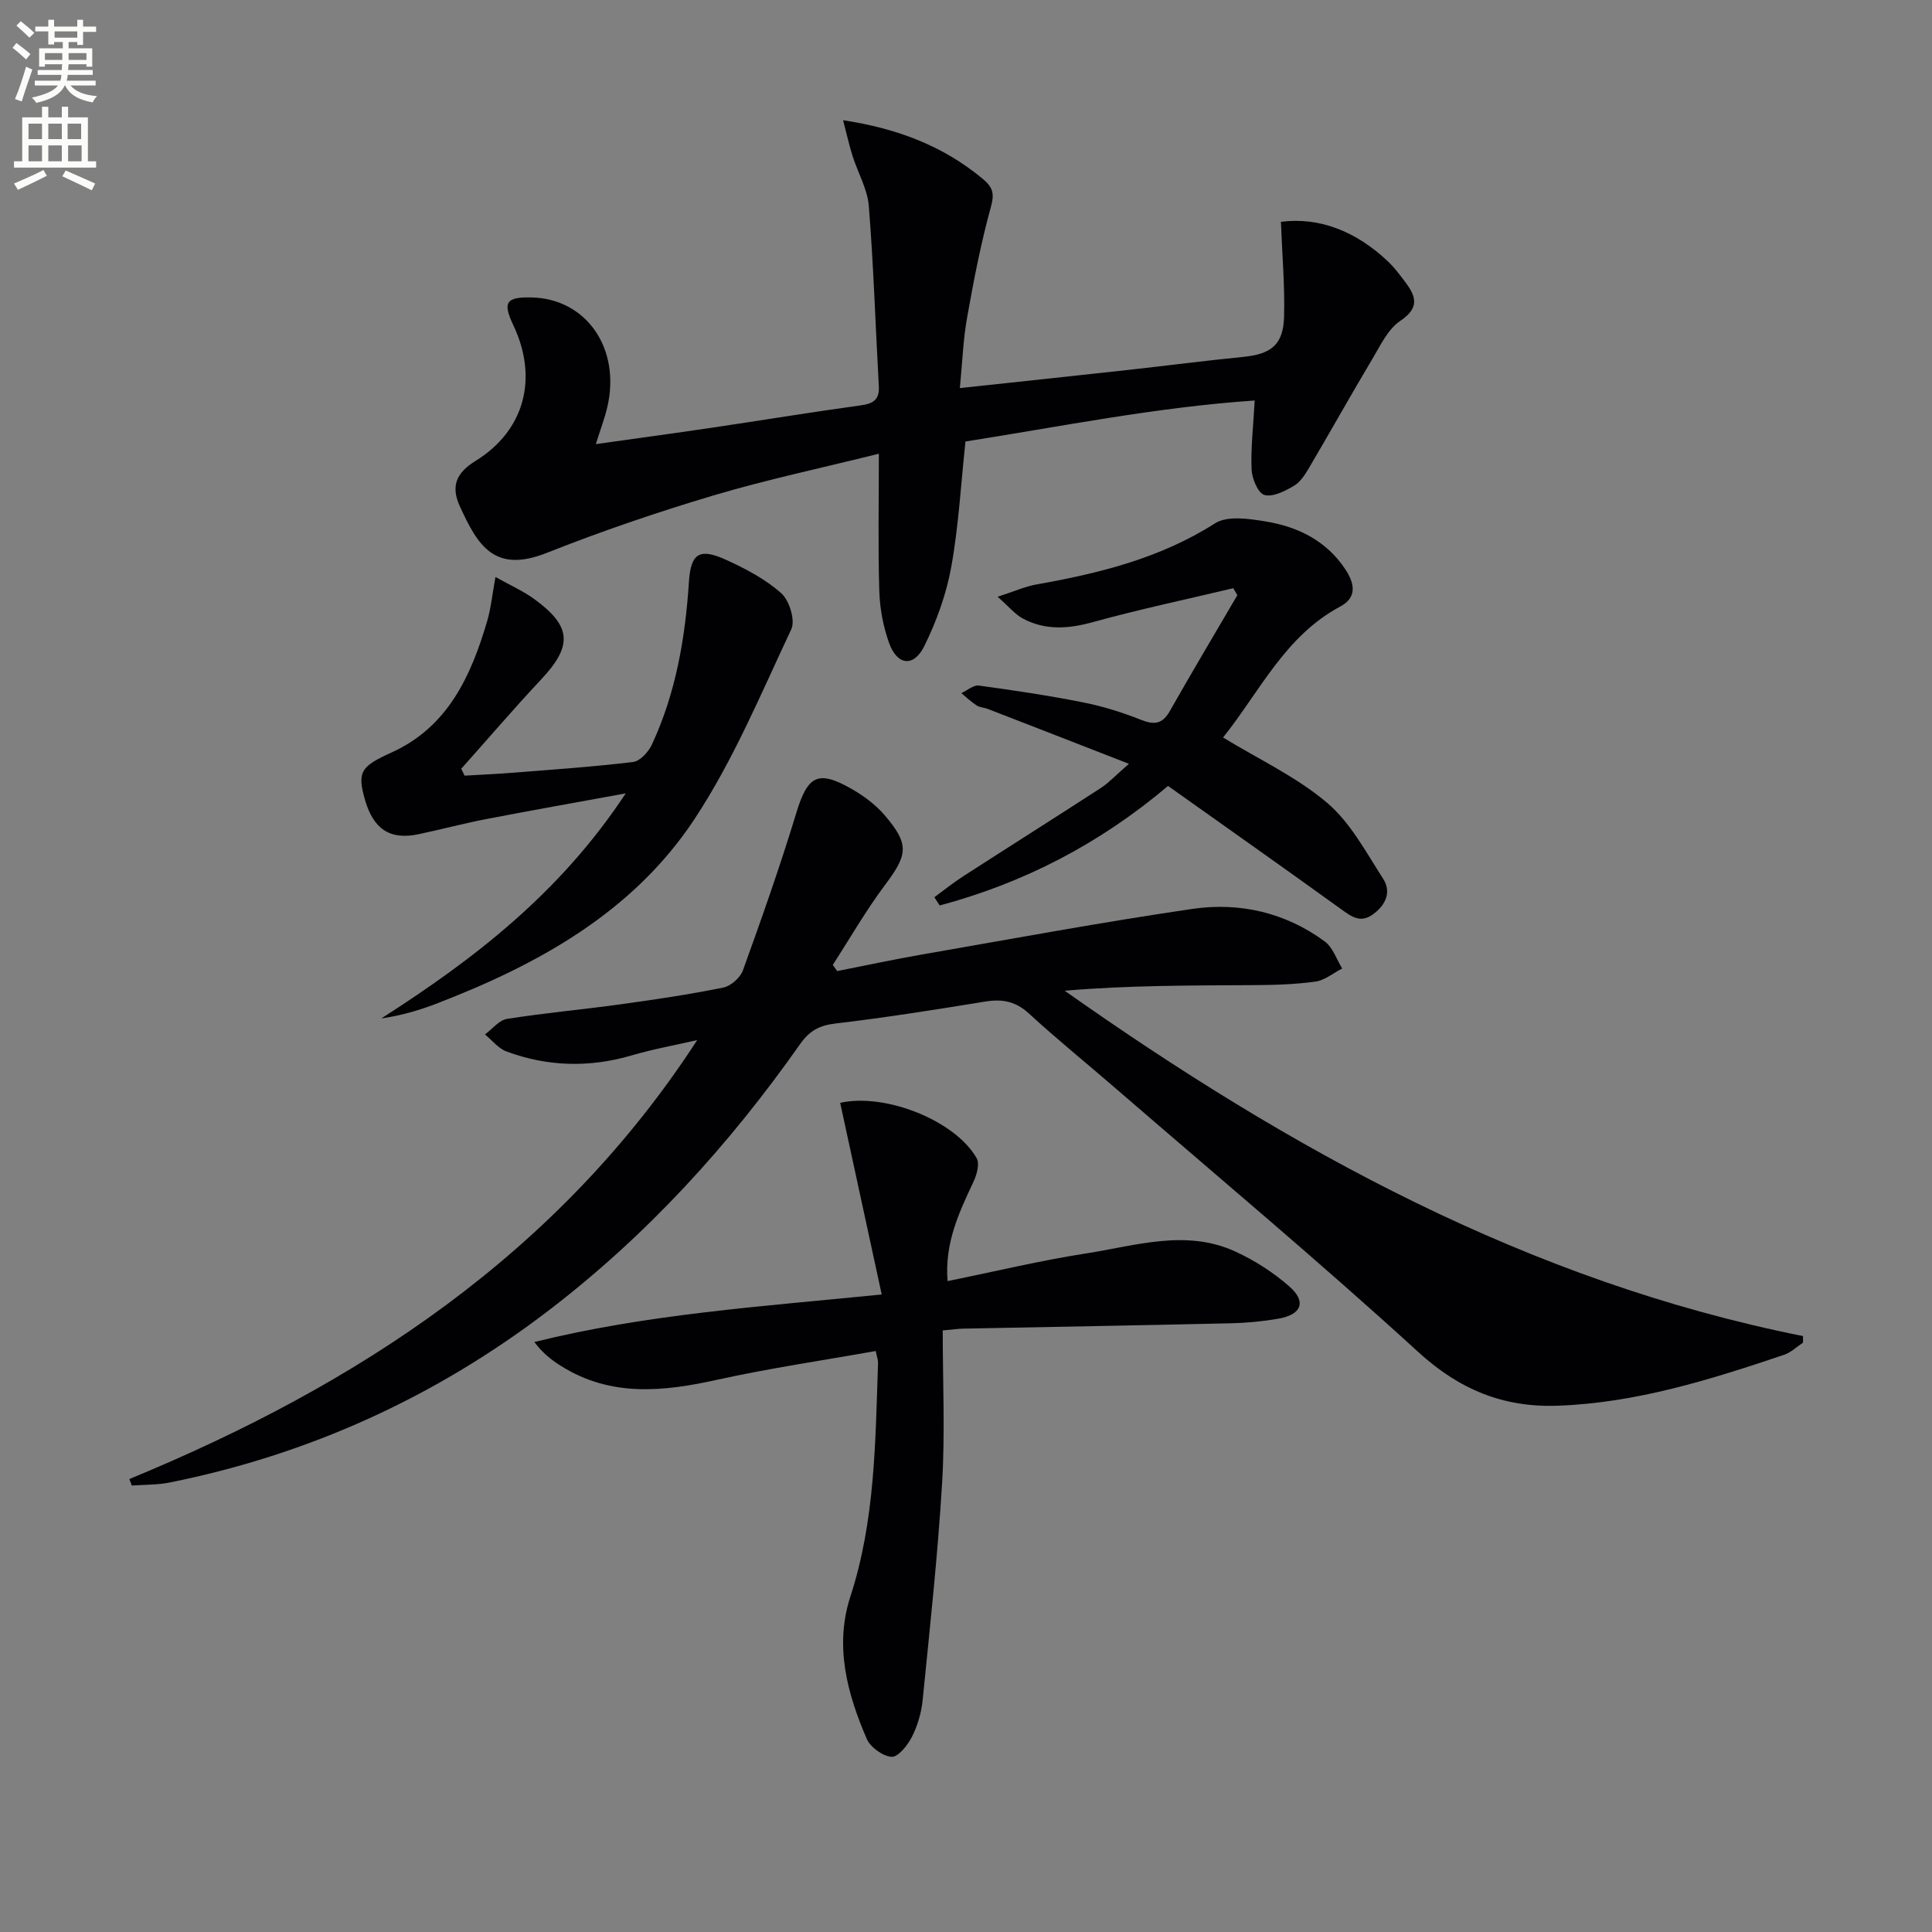
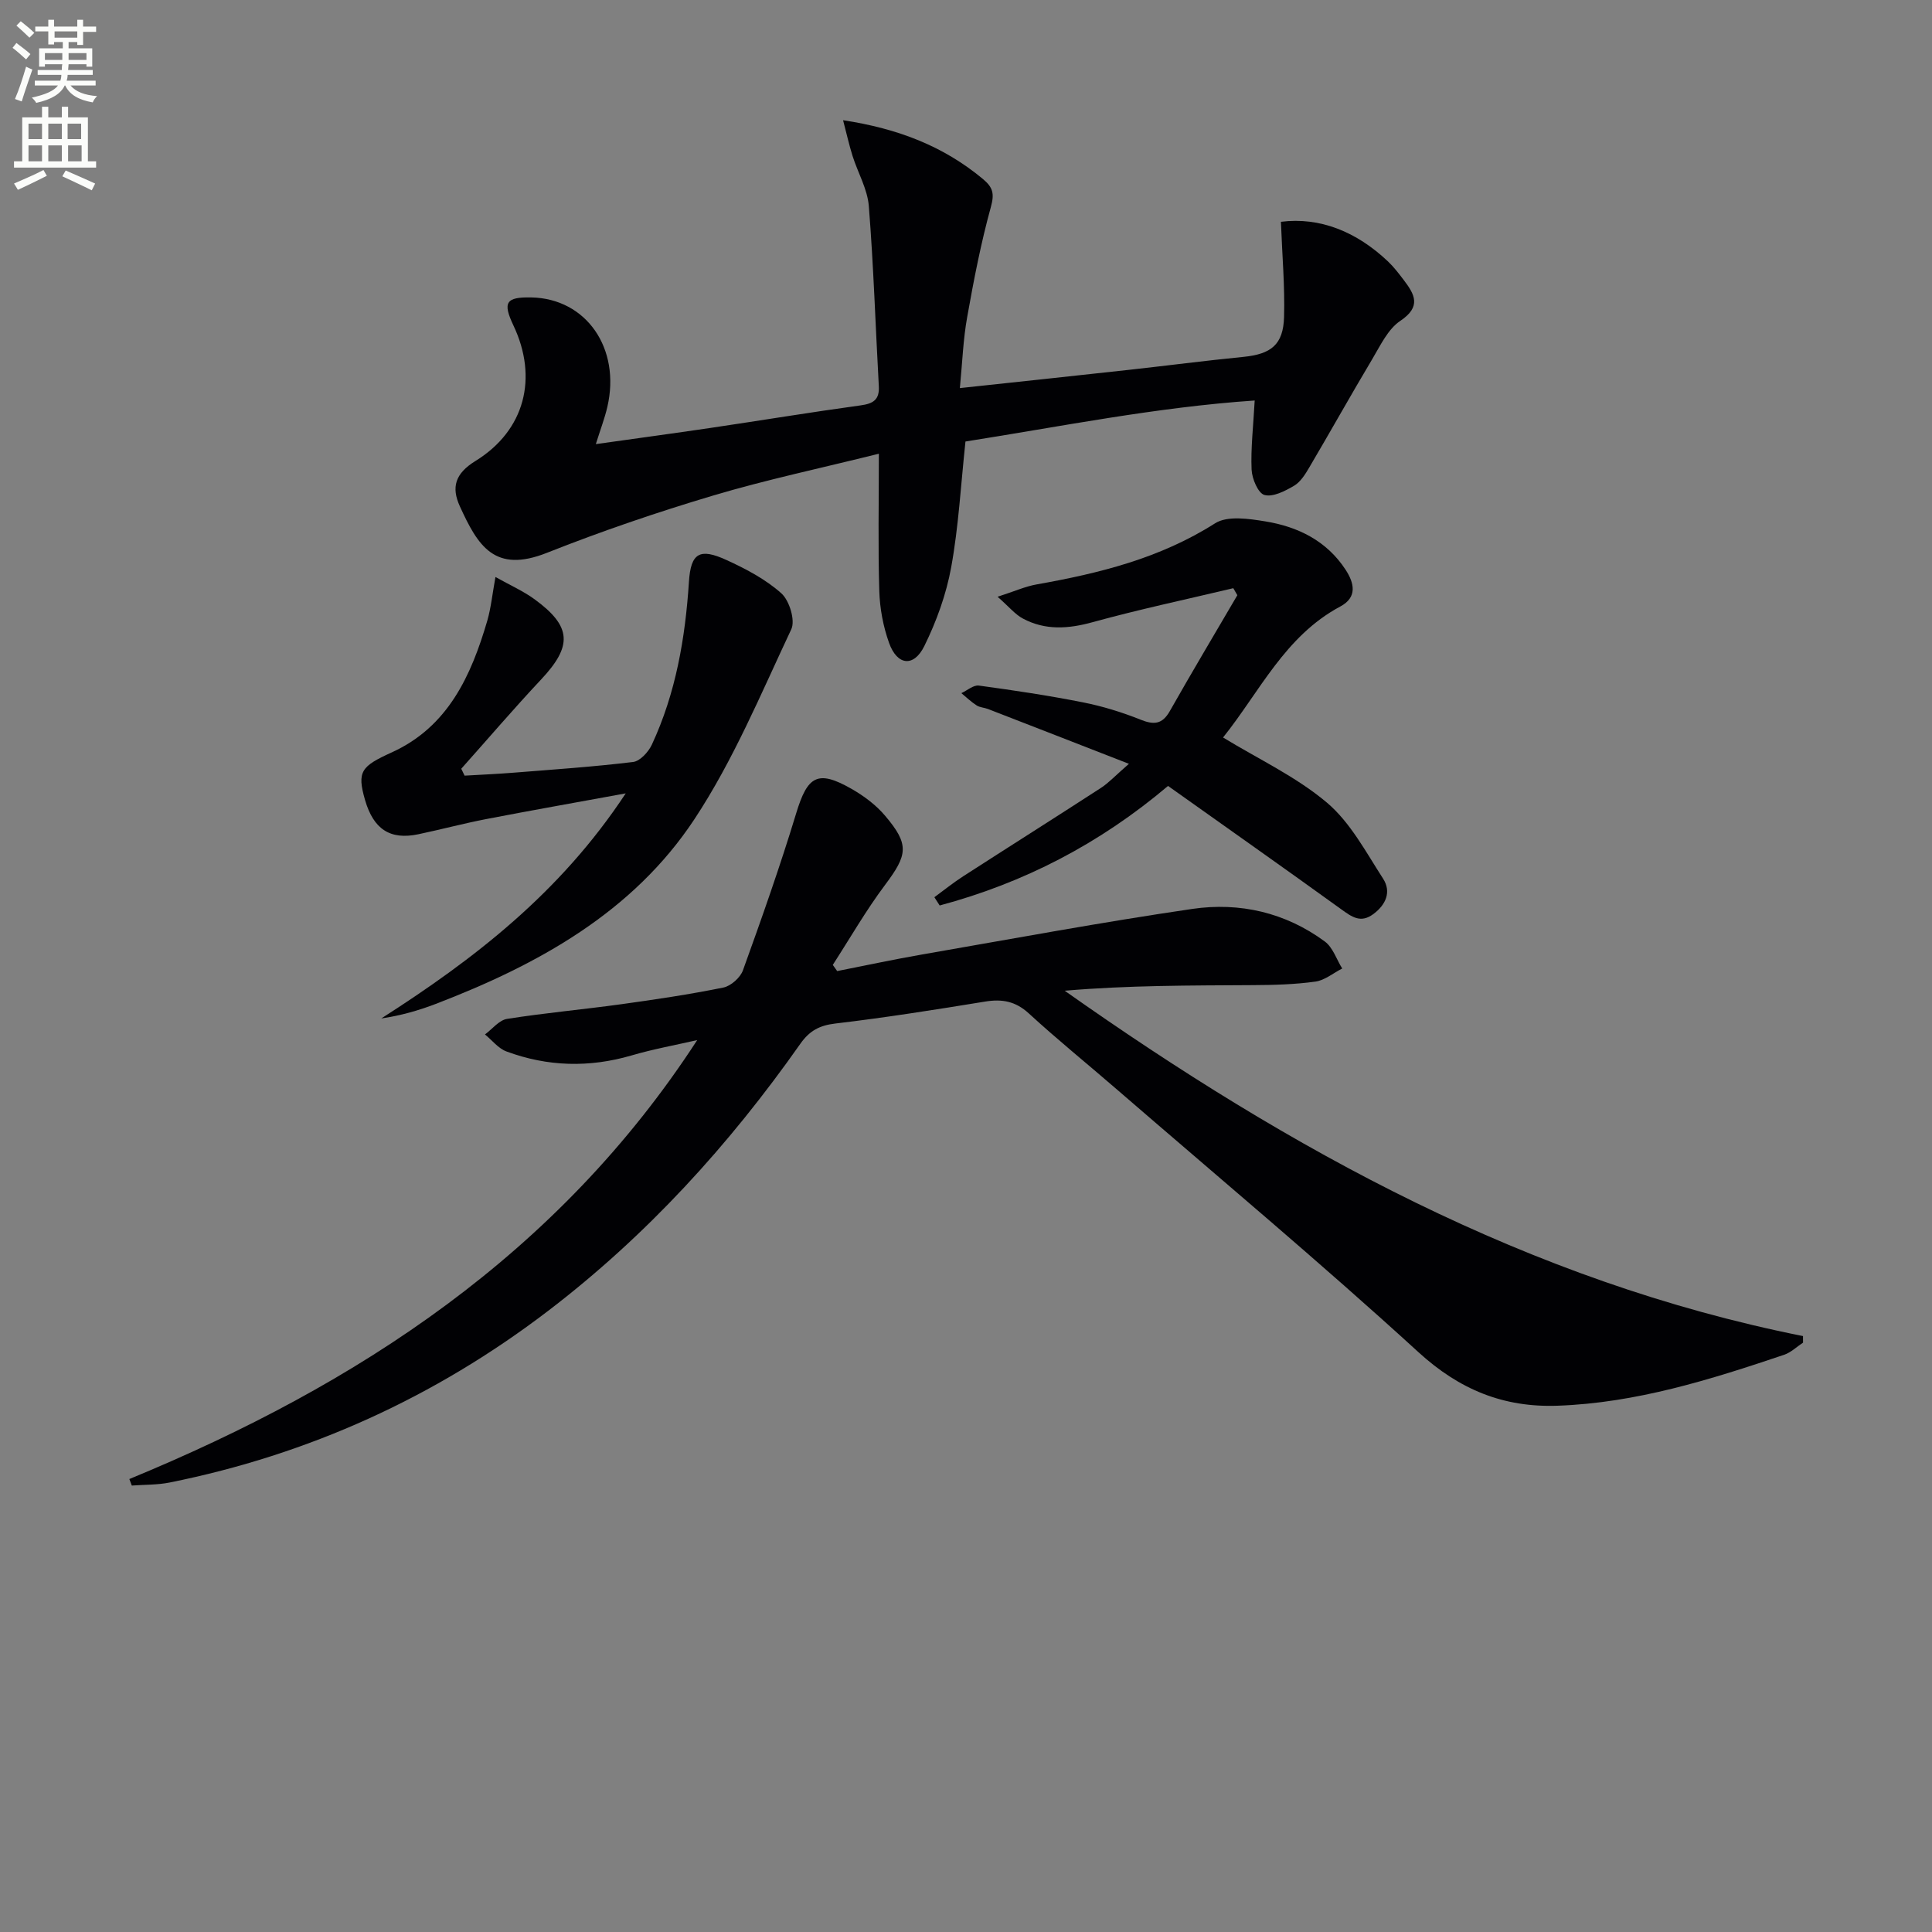
<svg xmlns="http://www.w3.org/2000/svg" enable-background="new 0 0 400 400" viewBox="0 0 400 400">
  <rect x="0" y="0" width="400" height="400" fill="#808080" stroke="none" />
  <path d="m2.6 9.9.8-1c.9.7 1.9 1.4 2.9 2.3l-.9 1.1c-1.1-1-2-1.8-2.8-2.4zm.5 10.6c.9-2.1 1.6-4.3 2.3-6.7.4.2.8.4 1.3.6-.7 2.1-1.5 4.3-2.2 6.6zm.3-15.2.9-.9c1 .8 2 1.6 2.8 2.4l-1 1c-.9-.9-1.8-1.7-2.7-2.5zm12.6-1.2h1.2v1.4h2.7v1.1h-2.7v2.7h-1.2v-.6h-1.8v1.3h4.9v3.8h-1.2v-.5h-3.7c0 .4-.1.9-.1 1.2h5.1v1h-5.2c0 .5-.1.9-.2 1.2h6v1h-5.2c1.1 1.3 2.9 2 5.5 2.2-.4.4-.7.8-.9 1.3-2.9-.5-4.8-1.6-5.7-3.5h-.1c-.8 1.7-2.7 2.9-5.9 3.6-.2-.4-.6-.8-.9-1.1 2.8-.6 4.6-1.4 5.4-2.5h-4.8v-1h5.3c.1-.3.2-.7.2-1.2h-4.9v-1h5c0-.4 0-.8.1-1.2h-3.6v.5h-1.2v-3.8h4.9v-1.3h-1.8v.5h-1.2v-2.7h-2.7v-1h2.7v-1.4h1.2v1.4h4.8zm-6.7 8.3h3.6c0-.4 0-.9 0-1.4h-3.6zm1.9-4.6h4.8v-1.3h-4.7v1.3zm6.7 3.2h-3.7v1.4h3.7z" fill="#fbfcfa" />
  <path d="m8.7 22.1h1.3v2.2h2.8v-2.2h1.3v2.2h4.1v9.1h1.7v1.3h-17v-1.3h1.7v-9.1h4.1zm.3 13.1.7 1.2c-1.8.9-3.8 1.9-6 2.9-.2-.4-.5-.8-.8-1.3 2.3-1 4.4-1.9 6.1-2.8zm-3.1-6.4h2.8v-3.2h-2.8zm0 4.6h2.8v-3.3h-2.8zm4.1-4.6h2.8v-3.2h-2.8zm0 4.6h2.8v-3.3h-2.8zm3.6 1.9c2.1.9 4.1 1.8 6.1 2.7l-.7 1.4c-2.2-1.1-4.2-2-6.1-2.9zm3.2-9.7h-2.8v3.2h2.8zm-2.7 7.8h2.8v-3.3h-2.8z" fill="#fbfcfa" />
  <g fill="#010104">
    <path d="m26.78 306.22c47.32-19.51 88.81-46.6 117.57-90.88-4.54 1.04-9.14 1.87-13.6 3.18-8.77 2.56-17.41 2.32-25.9-.83-1.68-.62-2.97-2.32-4.44-3.52 1.52-1.12 2.92-2.96 4.57-3.22 7.85-1.24 15.79-1.95 23.67-3.04 7.07-.98 14.13-2.03 21.12-3.45 1.56-.32 3.5-2.05 4.05-3.57 3.88-10.75 7.69-21.54 11.01-32.47 2.36-7.8 4.45-9.1 11.48-5.09 2.55 1.46 5.06 3.33 6.94 5.56 5.07 5.97 4.67 8.08 0 14.31-3.95 5.27-7.25 11.03-10.83 16.57.3.43.61.85.91 1.28 5.85-1.15 11.69-2.41 17.56-3.43 18.64-3.24 37.26-6.7 55.97-9.44 9.79-1.43 19.29.74 27.43 6.75 1.67 1.23 2.42 3.69 3.6 5.59-1.85.94-3.61 2.44-5.55 2.71-4.26.59-8.6.71-12.91.73-12.92.08-25.84.03-39 1.16 46.81 33.02 96.09 60.17 152.86 71.5 0 .45.01.9.01 1.36-1.3.85-2.49 2.03-3.91 2.51-15.27 5.15-30.64 9.98-46.94 10.55-11.15.39-20.27-3.31-28.78-11.09-20.39-18.64-41.61-36.38-62.51-54.46-6.04-5.23-12.26-10.26-18.15-15.67-2.77-2.54-5.55-3.03-9.08-2.45-10.31 1.68-20.63 3.32-30.99 4.54-3.31.39-5.36 1.52-7.25 4.21-14.74 20.96-31.83 39.73-52.27 55.33-23.38 17.84-49.48 29.7-78.3 35.49-2.55.51-5.22.43-7.83.63-.18-.44-.35-.9-.51-1.35z" />
    <path d="m198.73 80.35c12.21-1.31 23.57-2.52 34.93-3.77 7.92-.87 15.83-1.91 23.76-2.69 5.74-.57 8.27-2.52 8.43-8.26.18-6.31-.38-12.64-.65-19.71 8.07-1.02 15.65 2.03 22.18 8.22 1.2 1.14 2.22 2.48 3.23 3.81 2.28 2.99 3.73 5.52-.69 8.48-2.57 1.72-4.13 5.11-5.82 7.94-4.43 7.42-8.64 14.97-13.03 22.41-.83 1.42-1.82 3.01-3.16 3.8-1.86 1.09-4.36 2.38-6.12 1.9-1.31-.36-2.58-3.37-2.66-5.25-.19-4.45.35-8.92.64-14.31-20.34 1.38-40.22 5.4-59.88 8.49-.96 8.96-1.42 17.58-2.95 26-1.02 5.62-3.04 11.22-5.57 16.35-2.19 4.44-5.63 4.03-7.3-.66-1.21-3.38-1.91-7.1-2.02-10.7-.28-9.11-.09-18.24-.09-28.46-12.02 2.99-23.32 5.38-34.36 8.67-11.6 3.46-23.1 7.38-34.35 11.84-10.86 4.31-14.3-1.41-18.05-9.64-1.78-3.91-1-6.76 3.24-9.37 10.26-6.33 13-17.23 7.85-28.08-2.26-4.77-1.54-5.89 3.73-5.78 11.35.23 18.53 10.52 15.73 22.65-.56 2.41-1.46 4.74-2.39 7.72 8.16-1.15 15.98-2.21 23.79-3.36 10.35-1.53 20.67-3.24 31.03-4.66 2.62-.36 3.93-1.17 3.77-3.97-.69-12.43-1.08-24.88-2.07-37.29-.28-3.52-2.26-6.89-3.36-10.36-.71-2.25-1.22-4.56-1.97-7.42 11.39 1.73 20.79 5.38 28.94 12.16 2.1 1.75 2.42 3.03 1.66 5.8-2.05 7.44-3.53 15.05-4.88 22.66-.86 4.69-1.02 9.47-1.54 14.84z" />
-     <path d="m196.18 265.24c9.89-2.01 19.25-4.27 28.74-5.74 10.23-1.59 20.63-5.08 30.87-.37 3.99 1.83 7.85 4.32 11.15 7.21 3.59 3.14 2.56 5.83-2.22 6.67-3.26.57-6.59.89-9.9.96-18.47.43-36.95.74-55.42 1.11-.96.02-1.92.16-4.22.37 0 10.6.5 21.07-.12 31.46-.9 15.07-2.54 30.1-4.04 45.12-.26 2.59-1.05 5.27-2.23 7.59-.88 1.73-2.85 4.19-4.18 4.11-1.84-.12-4.4-1.97-5.16-3.72-4.07-9.43-6.71-19.27-3.38-29.49 5.13-15.77 5.16-32.07 5.72-48.34.02-.63-.24-1.27-.48-2.47-11.04 1.97-22.03 3.57-32.85 5.96-11.15 2.47-21.96 3.59-32.21-2.8-2-1.24-3.87-2.69-5.62-5.02 23.4-5.8 47.09-7.35 71.92-9.84-2.91-13.43-5.76-26.57-8.6-39.68 9.39-2.09 23.84 3.69 28.26 11.47.66 1.16.01 3.45-.68 4.91-2.98 6.35-5.97 12.62-5.35 20.53z" />
    <path d="m255.34 121.78c-9.71 2.31-19.49 4.38-29.1 7.03-5.06 1.4-9.81 1.73-14.45-.74-1.61-.85-2.84-2.4-5.25-4.52 3.54-1.14 5.75-2.14 8.07-2.55 12.98-2.3 25.57-5.41 36.95-12.65 2.56-1.63 7-.96 10.43-.4 6.74 1.1 12.68 4.02 16.59 9.99 1.81 2.77 2.5 5.71-1.09 7.63-11.47 6.12-16.7 17.68-24.27 27.12 7.36 4.49 15.16 8.13 21.51 13.49 4.85 4.1 8.07 10.24 11.62 15.73 1.76 2.73.6 5.42-2.06 7.37-2.6 1.91-4.43.54-6.61-1.03-11.85-8.56-23.81-16.97-35.85-25.53-14.24 12.04-29.92 20.1-47.28 24.75-.37-.57-.73-1.14-1.1-1.71 1.98-1.45 3.9-3 5.96-4.33 9.49-6.12 19.04-12.15 28.51-18.29 1.62-1.05 2.96-2.52 5.81-5-10.52-4.1-19.85-7.74-29.18-11.35-.77-.3-1.69-.31-2.36-.75-1.13-.72-2.11-1.68-3.15-2.53 1.21-.56 2.5-1.72 3.62-1.57 7.22.98 14.44 2.06 21.58 3.48 4.04.8 8.06 2.04 11.88 3.57 2.81 1.13 4.53.99 6.11-1.82 4.55-8.04 9.29-15.97 13.95-23.94-.28-.48-.56-.97-.84-1.45z" />
    <path d="m102.58 119.46c3.08 1.73 5.79 2.92 8.12 4.63 7.69 5.62 7.84 9.65 1.34 16.58-5.66 6.03-11.03 12.32-16.54 18.49.23.48.46.96.69 1.43 3.36-.2 6.73-.34 10.09-.61 8.27-.66 16.56-1.22 24.8-2.22 1.44-.18 3.17-2.07 3.88-3.59 4.97-10.68 6.92-22.07 7.68-33.76.39-5.92 2.21-7.01 7.76-4.47 4.03 1.84 8.11 3.99 11.37 6.9 1.67 1.5 2.92 5.6 2.06 7.44-6.28 13.33-12 27.14-20.08 39.36-12.75 19.28-32.41 30.1-53.56 38.22-3.58 1.37-7.29 2.42-11.25 3 19.26-12.32 37.02-25.99 50.61-46.6-10.47 1.92-19.66 3.54-28.83 5.31-4.72.91-9.38 2.16-14.09 3.15-5.85 1.23-9.29-1.02-11.05-7.08-1.72-5.95-.79-6.99 5.58-9.89 11.62-5.3 16.4-15.87 19.74-27.28.76-2.66 1.03-5.45 1.68-9.01z" />
  </g>
</svg>